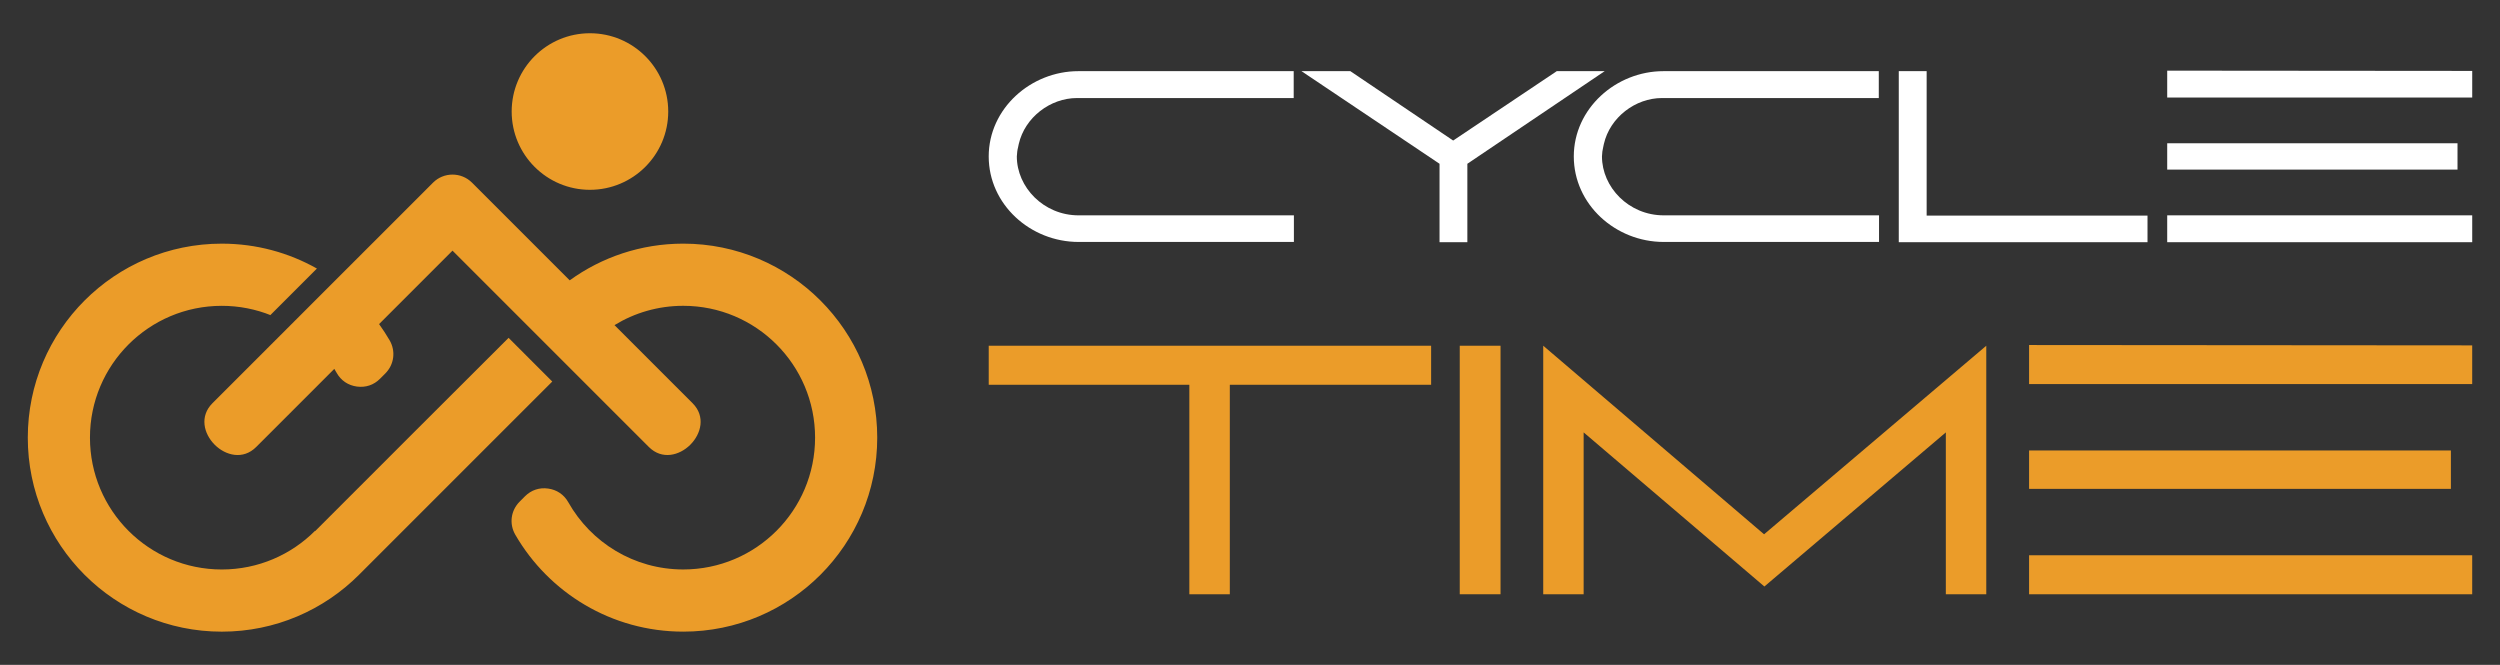
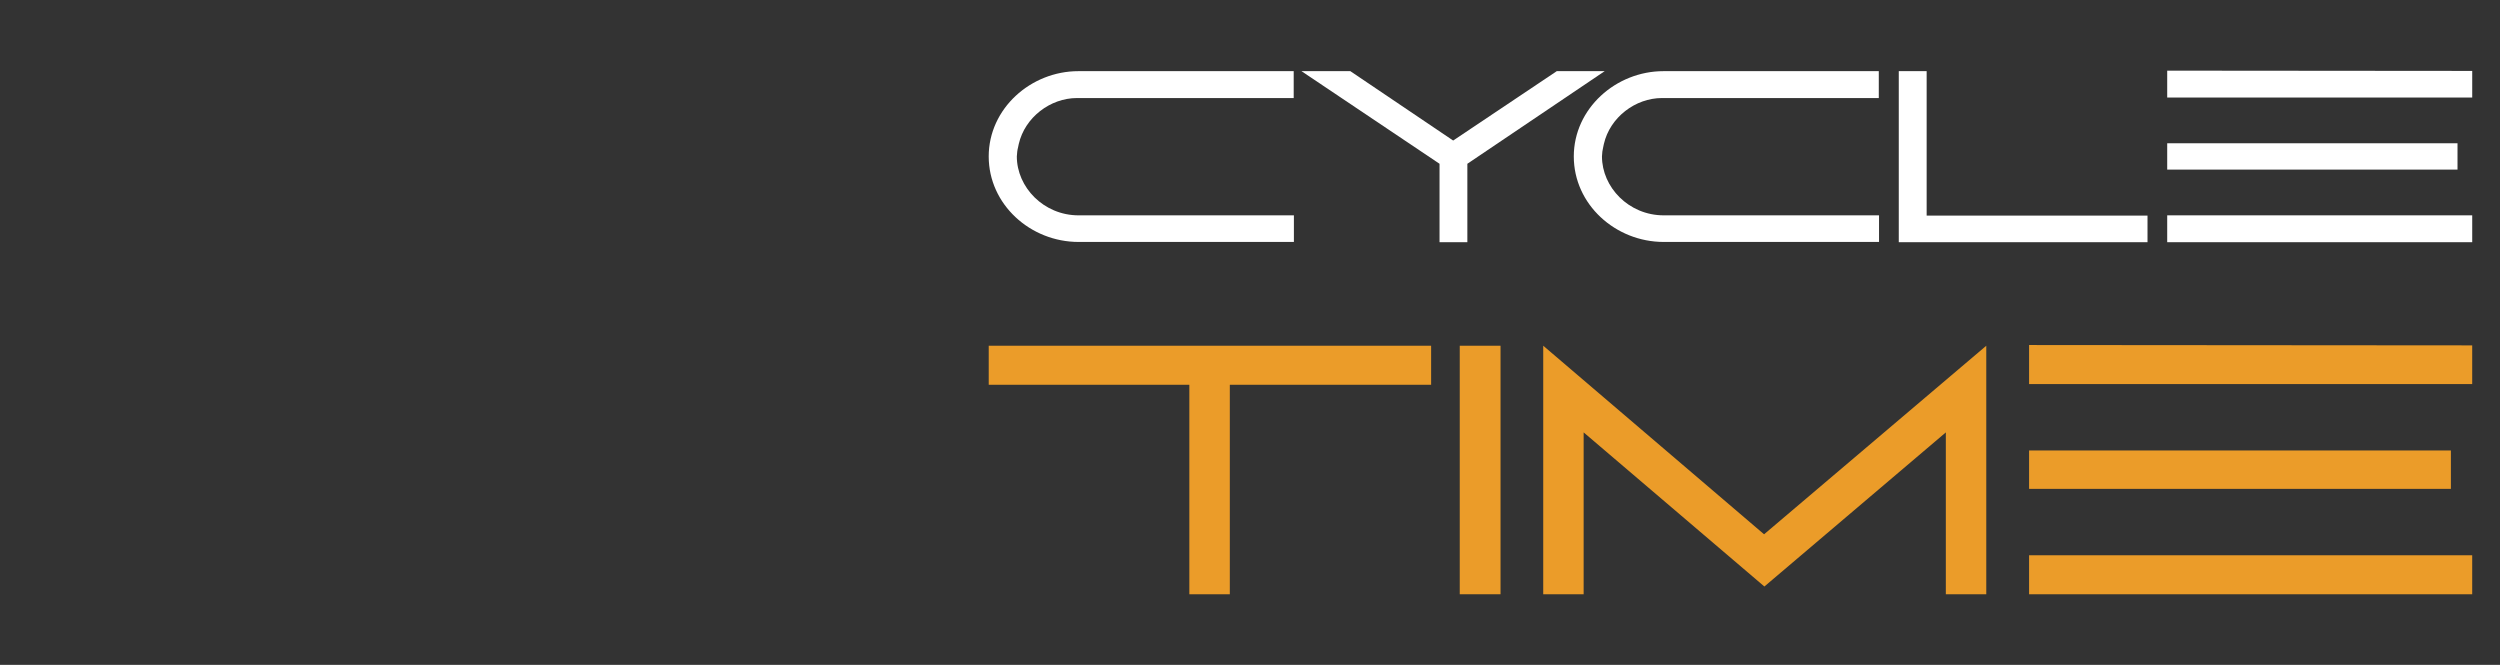
<svg xmlns="http://www.w3.org/2000/svg" version="1.1" id="Calque_1" x="0px" y="0px" width="188px" height="50px" viewBox="0 0 188 50" enable-background="new 0 0 188 50" xml:space="preserve">
  <rect x="0" y="0" width="188" height="50" fill="#333333" stroke="none" />
  <g>
    <g>
      <g>
        <path fill="#FFFFFF" d="M81.095,5.351h16.191v2.022H81.095c-0.034,0-0.07,0-0.107,0c-2.005,0-3.916,1.452-4.377,3.454     l-0.054,0.259c-0.057,0.202-0.071,0.401-0.092,0.68c0,2.297,2.003,4.428,4.648,4.428h16.188v2.001H81.113     c-3.638,0-6.762-2.829-6.762-6.429C74.352,8.163,77.514,5.351,81.095,5.351z" />
        <path fill="#FFFFFF" d="M97.87,5.351h3.675l7.733,5.218l7.791-5.218h3.603l-10.327,6.965v5.898h-2.092v-5.898L97.87,5.351z" />
        <path fill="#FFFFFF" d="M125.094,5.351h16.191v2.022h-16.191c-0.037,0-0.073,0-0.112,0c-2,0-3.914,1.452-4.371,3.454     l-0.055,0.259c-0.053,0.202-0.075,0.401-0.088,0.68c0,2.297,1.998,4.428,4.647,4.428h16.188v2.001h-16.188     c-3.64,0-6.766-2.829-6.766-6.429C118.35,8.163,121.514,5.351,125.094,5.351z" />
        <path fill="#FFFFFF" d="M161.493,16.212v2.002h-18.705V5.351h2.096v10.861H161.493z" />
        <path fill="#FFFFFF" d="M162.974,7.335V5.313l22.937,0.02v2.002H162.974z M184.805,10.772v1.984h-21.831v-1.984H184.805z      M162.974,16.193h22.937v2.021h-22.937V16.193z" />
      </g>
      <g>
        <path fill="#EB9C29" d="M74.352,25.999h33.269v2.936H92.482v15.754h-3.043V28.935H74.352V25.999z" />
        <path fill="#EB9C29" d="M109.773,44.688V25.999h3.067v18.689H109.773z" />
        <path fill="#EB9C29" d="M116.052,25.999l16.606,14.18l16.71-14.18v18.689h-3.041V32.516l-13.646,11.589l-13.591-11.589v12.173     h-3.039V25.999z" />
        <path fill="#EB9C29" d="M152.587,28.882v-2.936l33.323,0.026v2.909H152.587z M184.307,33.877v2.886h-31.72v-2.886H184.307z      M152.587,41.754h33.323v2.935h-33.323V41.754z" />
      </g>
    </g>
-     <path fill-rule="evenodd" clip-rule="evenodd" fill="#EB9C29" d="M65.968,32.911c0-8.056-6.532-14.589-14.588-14.589   c-3.189,0-6.139,1.023-8.539,2.76l-7.348-7.348c-0.807-0.806-2.122-0.806-2.928,0l-9.221,9.22l-1.496,1.497l-5.873,5.872   c-1.967,1.967,1.324,5.257,3.29,3.291l2.525-2.523l3.35-3.352c0.06,0.1,0.117,0.197,0.174,0.297   c0.33,0.582,0.861,0.942,1.522,1.033c0.662,0.089,1.27-0.114,1.743-0.588l0.391-0.391c0.673-0.673,0.805-1.683,0.326-2.505   c-0.244-0.417-0.507-0.822-0.789-1.213l5.522-5.523l12.239,12.241l2.525,2.523c1.967,1.966,5.256-1.324,3.29-3.291l-5.873-5.872   c1.505-0.922,3.275-1.453,5.17-1.453c5.476,0,9.914,4.438,9.914,9.913c0,5.477-4.438,9.914-9.914,9.914   c-3.709,0-6.942-2.036-8.642-5.051c-0.327-0.581-0.859-0.942-1.522-1.034c-0.663-0.091-1.27,0.114-1.744,0.588l-0.391,0.393   c-0.673,0.671-0.805,1.678-0.326,2.5c2.523,4.351,7.231,7.279,12.625,7.279C59.436,47.5,65.967,40.968,65.968,32.911L65.968,32.911   z M50.251,8.388c0-3.251-2.637-5.888-5.887-5.888c-3.25,0-5.886,2.637-5.886,5.888c0,3.249,2.637,5.886,5.886,5.886   C47.614,14.273,50.251,11.637,50.251,8.388L50.251,8.388z M38.246,25.406l-6.991,6.978l-7.552,7.553l-0.015-0.016   c-1.793,1.794-4.272,2.904-7.01,2.904c-5.478,0-9.913-4.438-9.913-9.914c0-5.476,4.436-9.913,9.913-9.913   c1.31,0,2.56,0.254,3.705,0.715l-0.049-0.021l3.498-3.498c-2.114-1.191-4.554-1.872-7.154-1.872   c-8.057,0-14.588,6.533-14.588,14.589c0,8.057,6.531,14.589,14.588,14.589c4.028,0,7.675-1.633,10.315-4.273l9.808-9.809   l4.729-4.727L38.246,25.406L38.246,25.406z" />
  </g>
</svg>